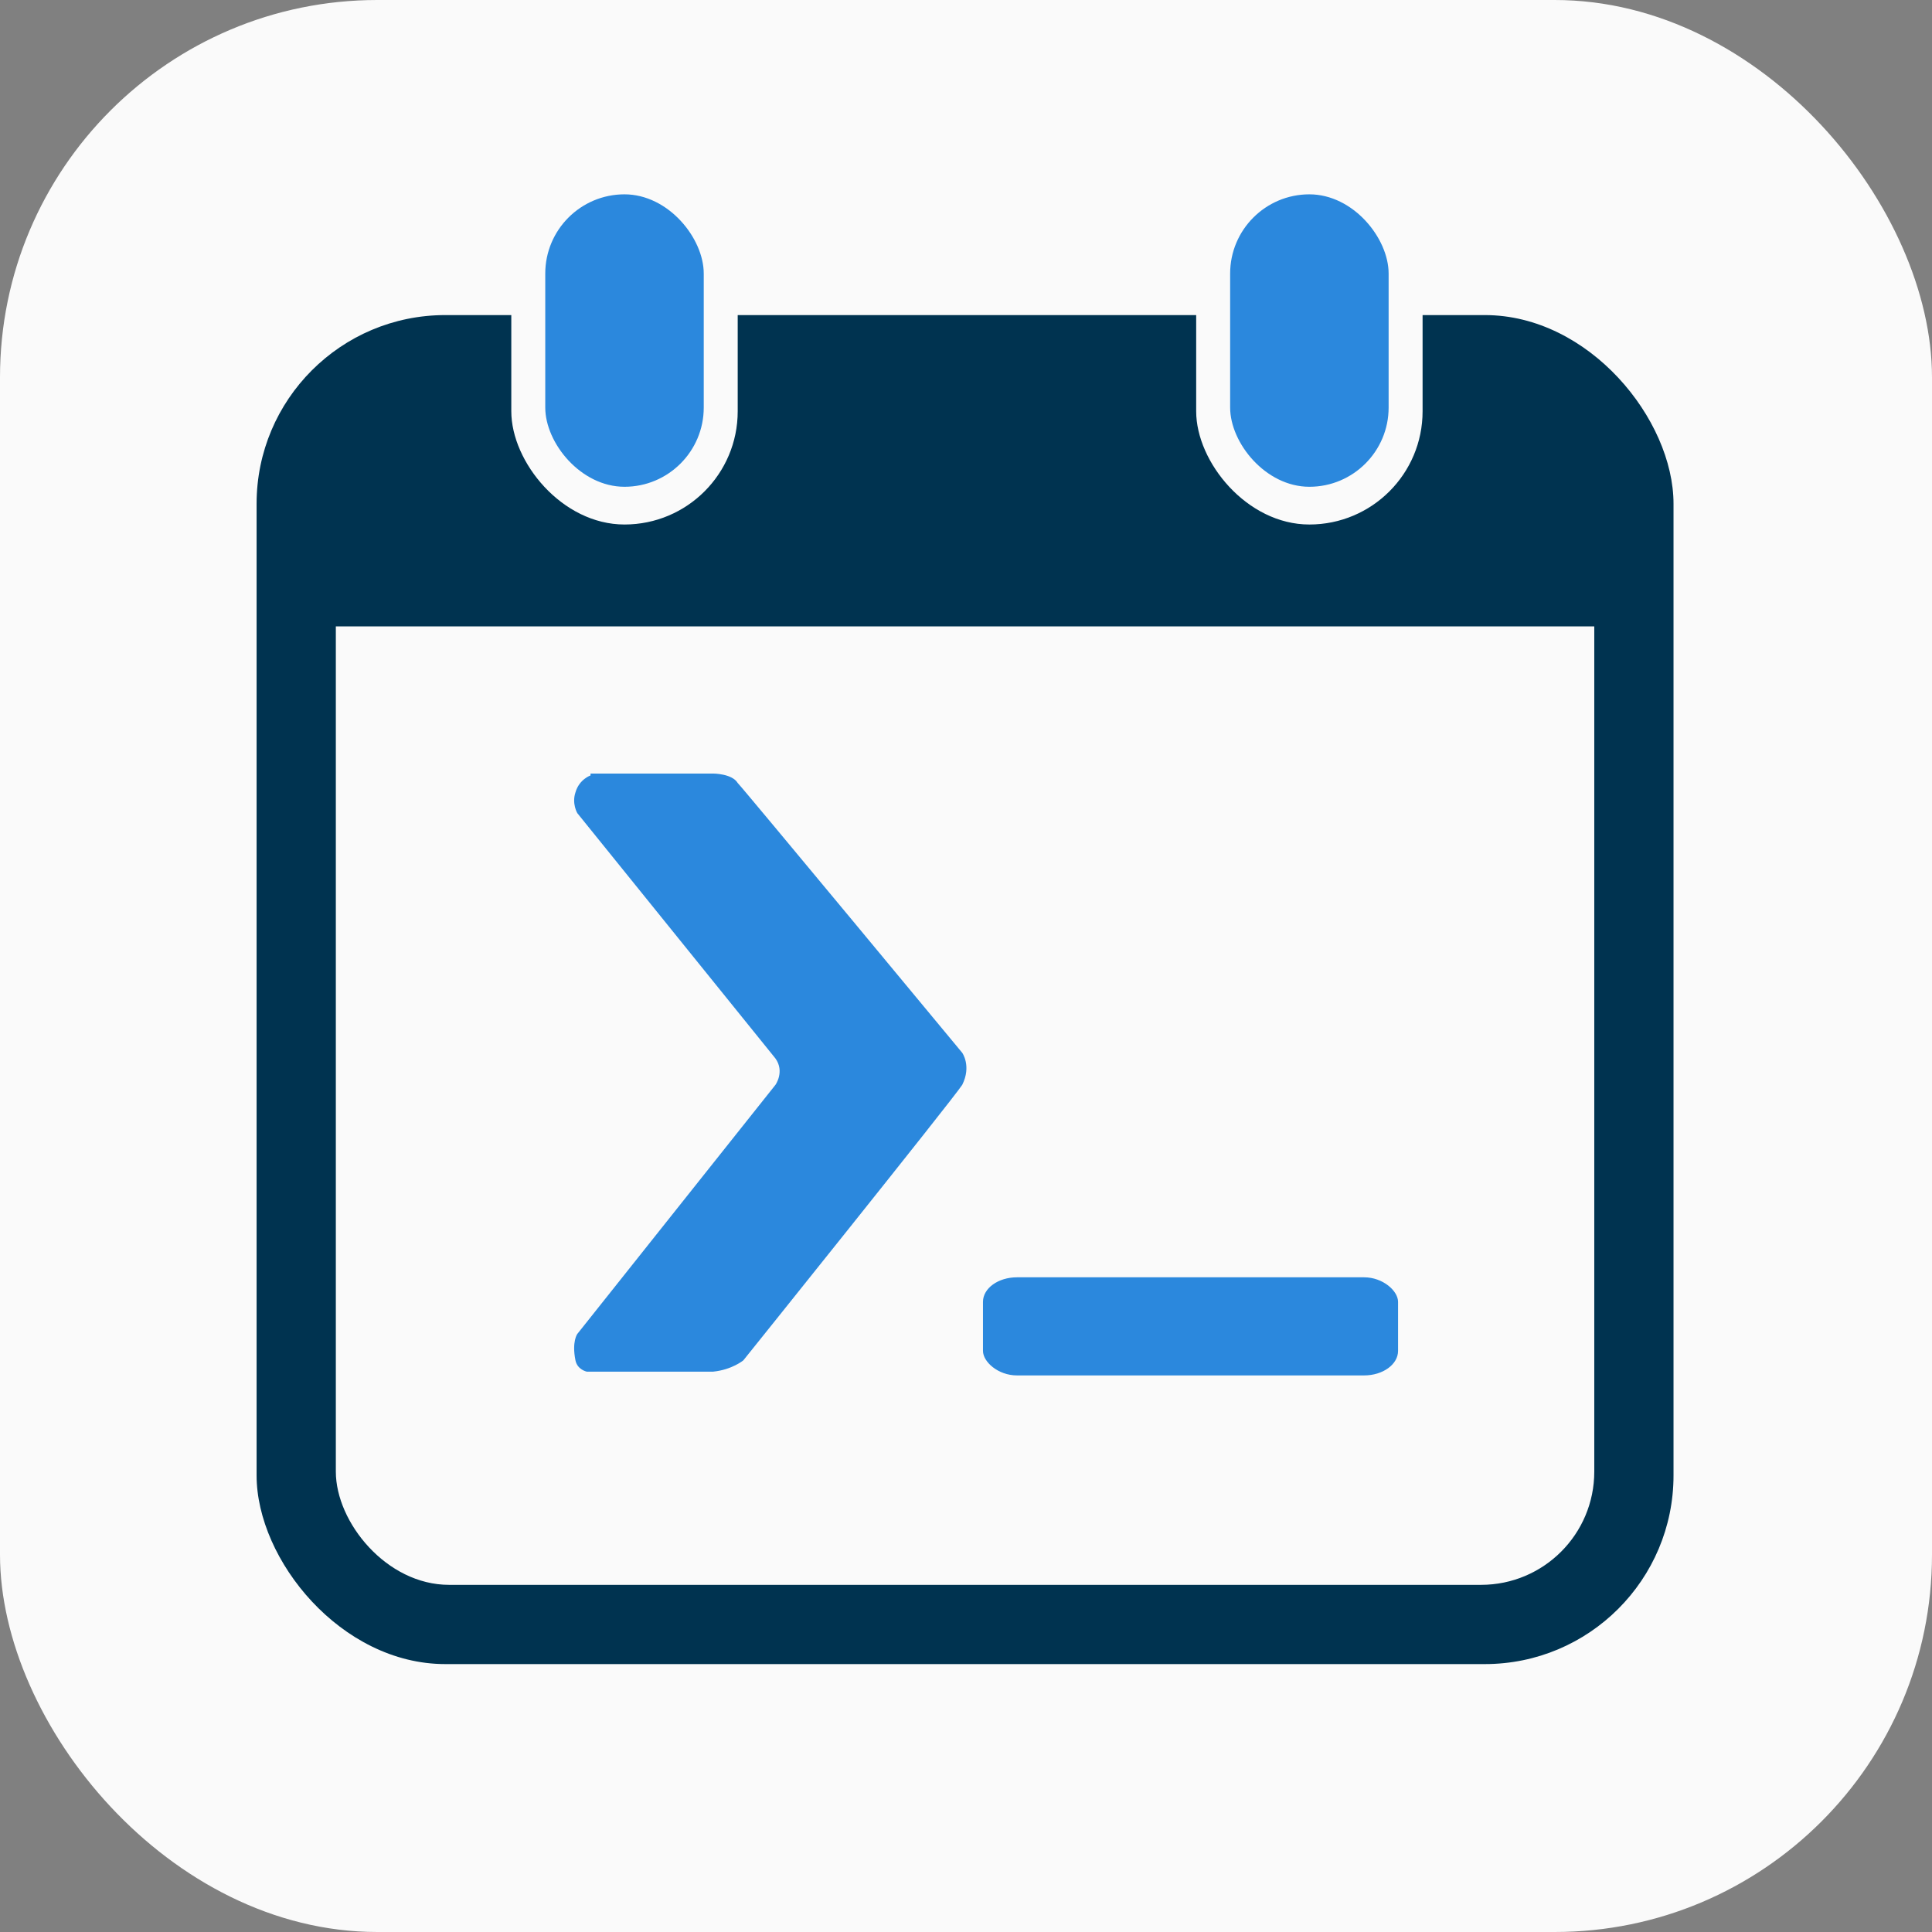
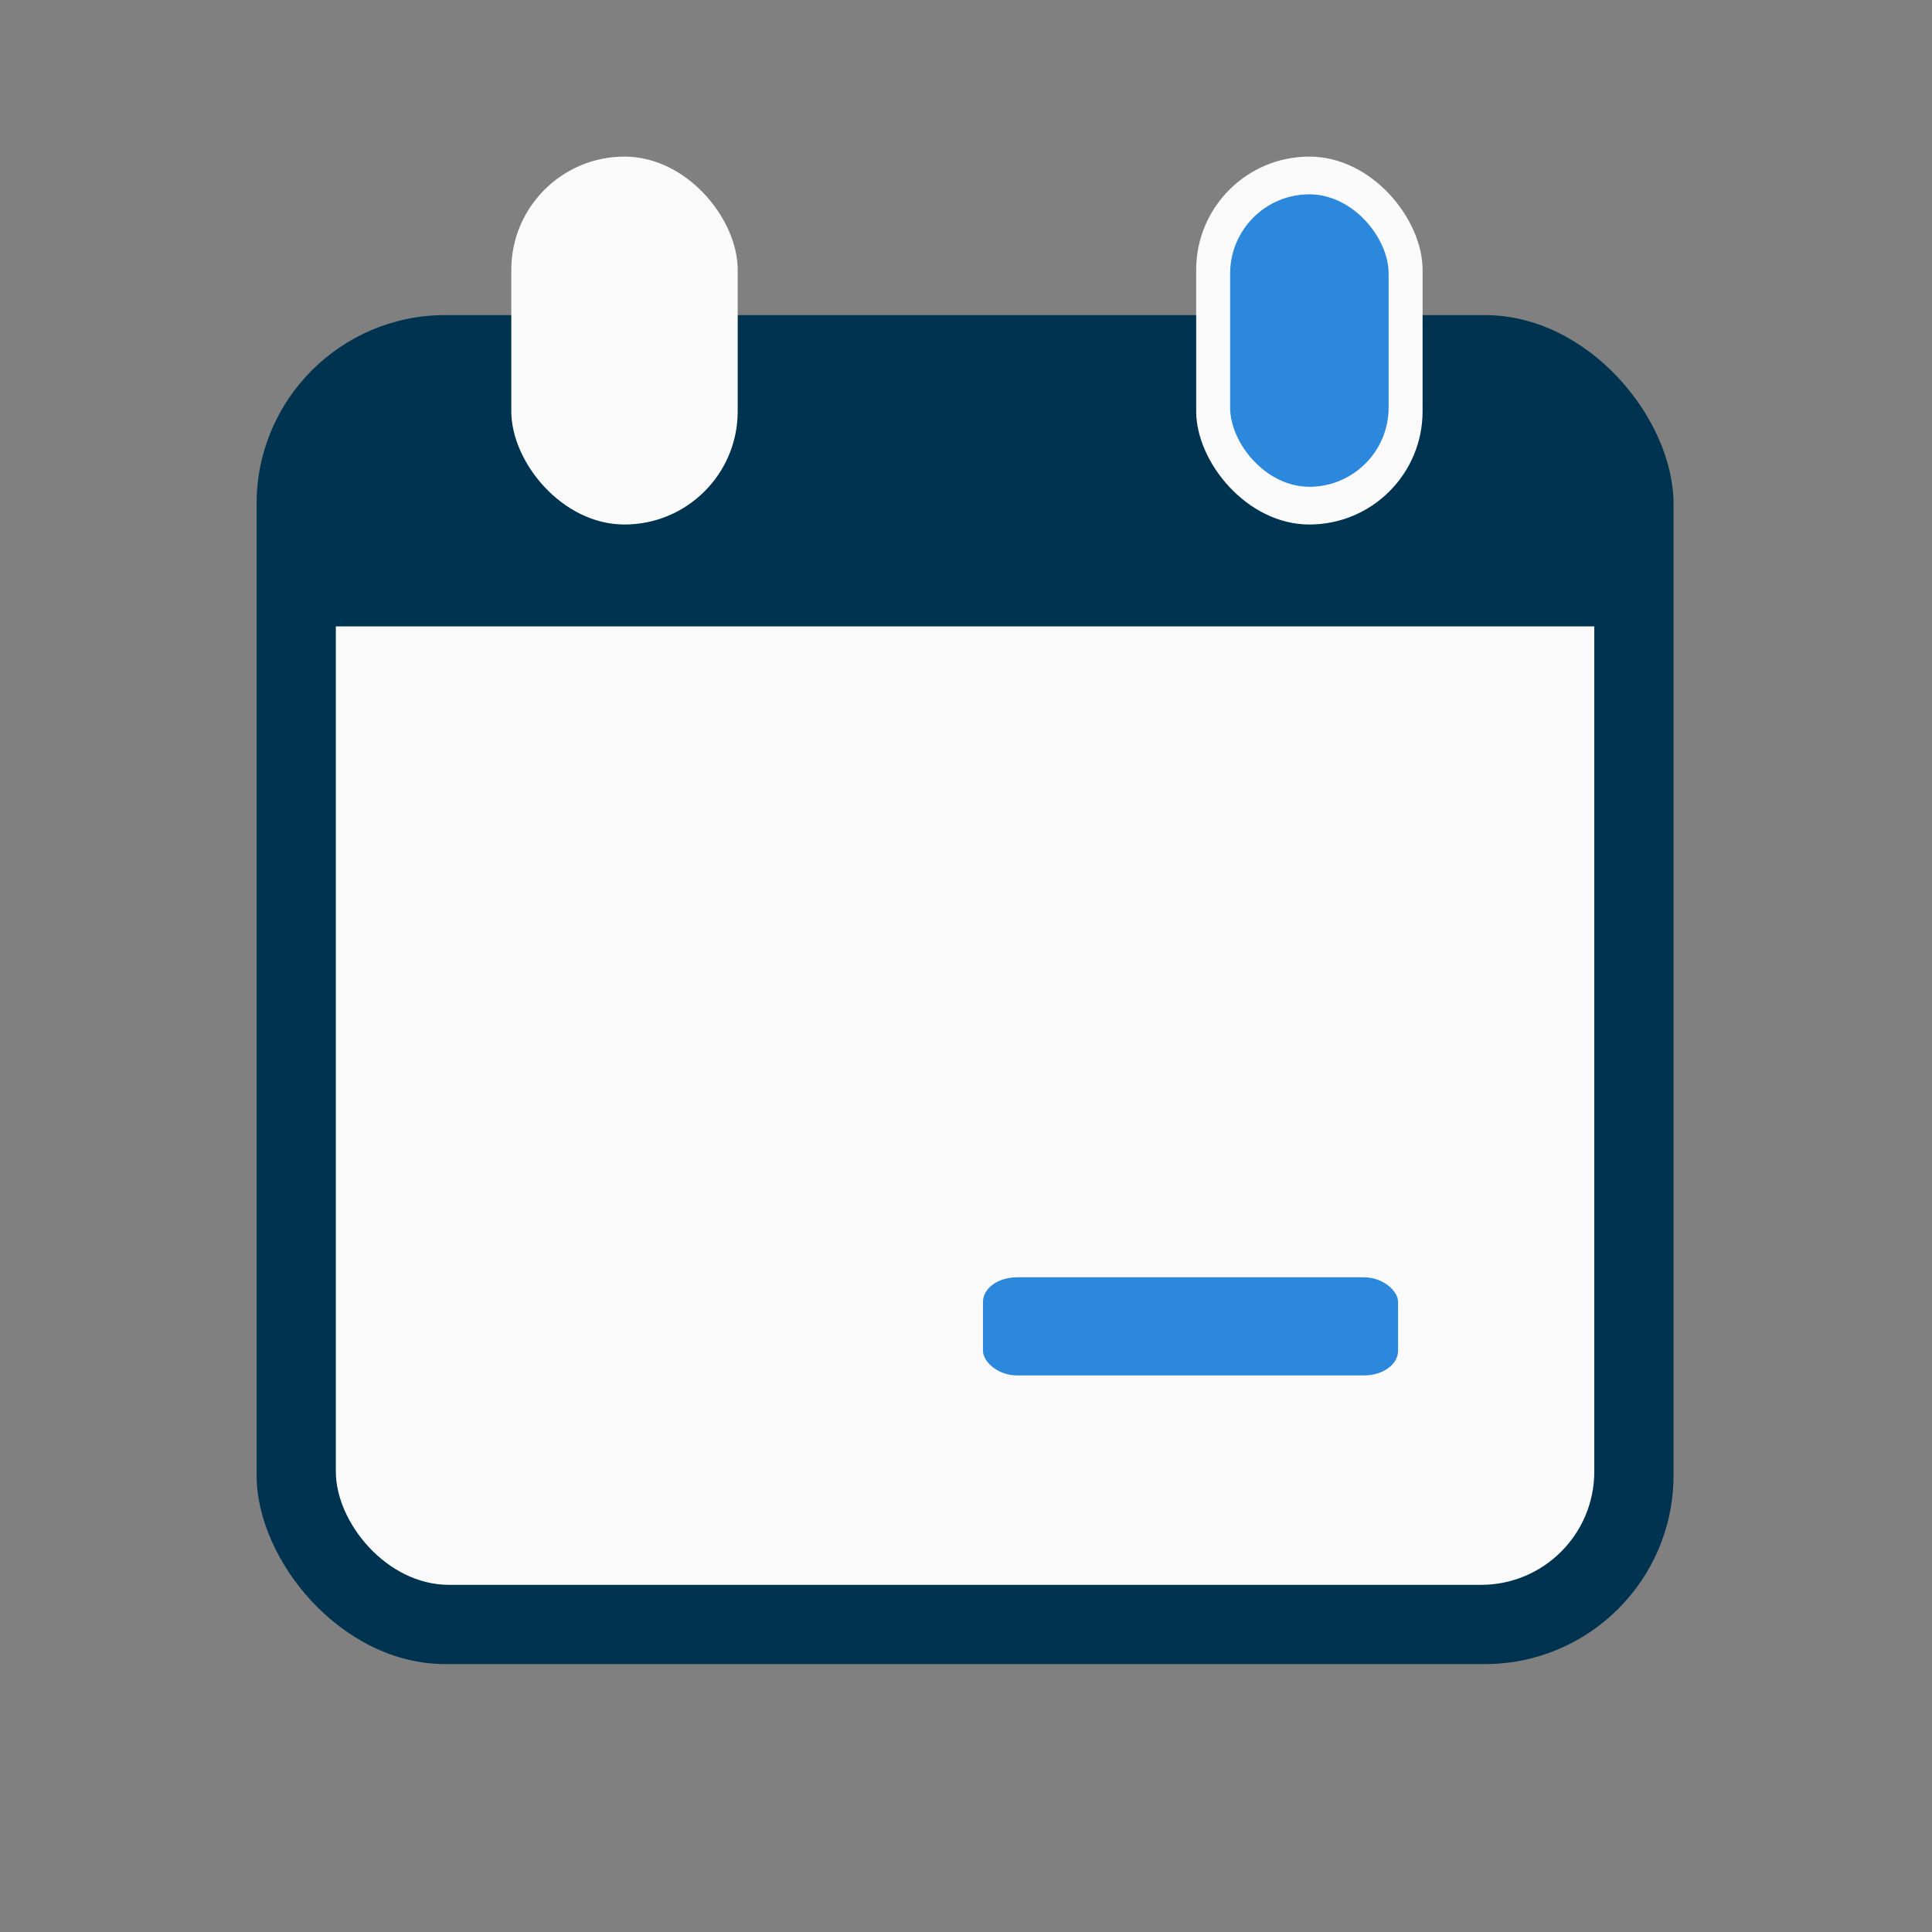
<svg xmlns="http://www.w3.org/2000/svg" width="1024" height="1024" viewBox="0 0 1024 1024" version="1.1" xml:space="preserve">
  <rect x="0" y="0" width="1024" height="1024" fill="#808080" stroke="none" />
-   <rect style="fill:#fafafa" width="1024" height="1024" x="0" y="0" rx="200" ry="200" />
  <rect style="fill:#003350" width="751" height="715" x="136" y="167" rx="100" ry="100" />
  <rect style="fill:#fafafa" width="667" height="584" x="178" y="256" rx="60" ry="60" />
  <rect style="fill:#003350" width="681" height="131" x="169" y="201" />
  <rect style="fill:#fafafa" width="120" height="195" x="271" y="83" ry="60" rx="60" />
  <rect style="fill:#fafafa" width="120" height="195" x="634" y="83" ry="60" rx="60" />
-   <rect style="fill:#2b88dd" width="84" height="155" x="289" y="103" ry="42" rx="42" />
  <rect style="fill:#2b88dd" width="84" height="155" x="652" y="103" ry="42" rx="42" />
  <rect style="fill:#2b88dd" width="220" height="52" x="521" y="677" rx="18" ry="13" />
-   <path style="fill:#2b88dd" d="m 313,410 65,-0 c 0,0 10,0 13,5 3,3 119,143 119,143 0,0 5,7 -0,17 -6,9 -116,146 -116,146 0,0 -6,5 -16,6 -8,0 -67,-0 -67,-0 0,0 -5,-1 -6,-6 -2,-10 1,-14 1,-14 L 411,575 c 0,0 5,-7 0,-14 -4,-5 -105,-130 -105,-130 0,0 -3,-5 -1,-11 2,-7 8,-9 8,-9 z" />
</svg>